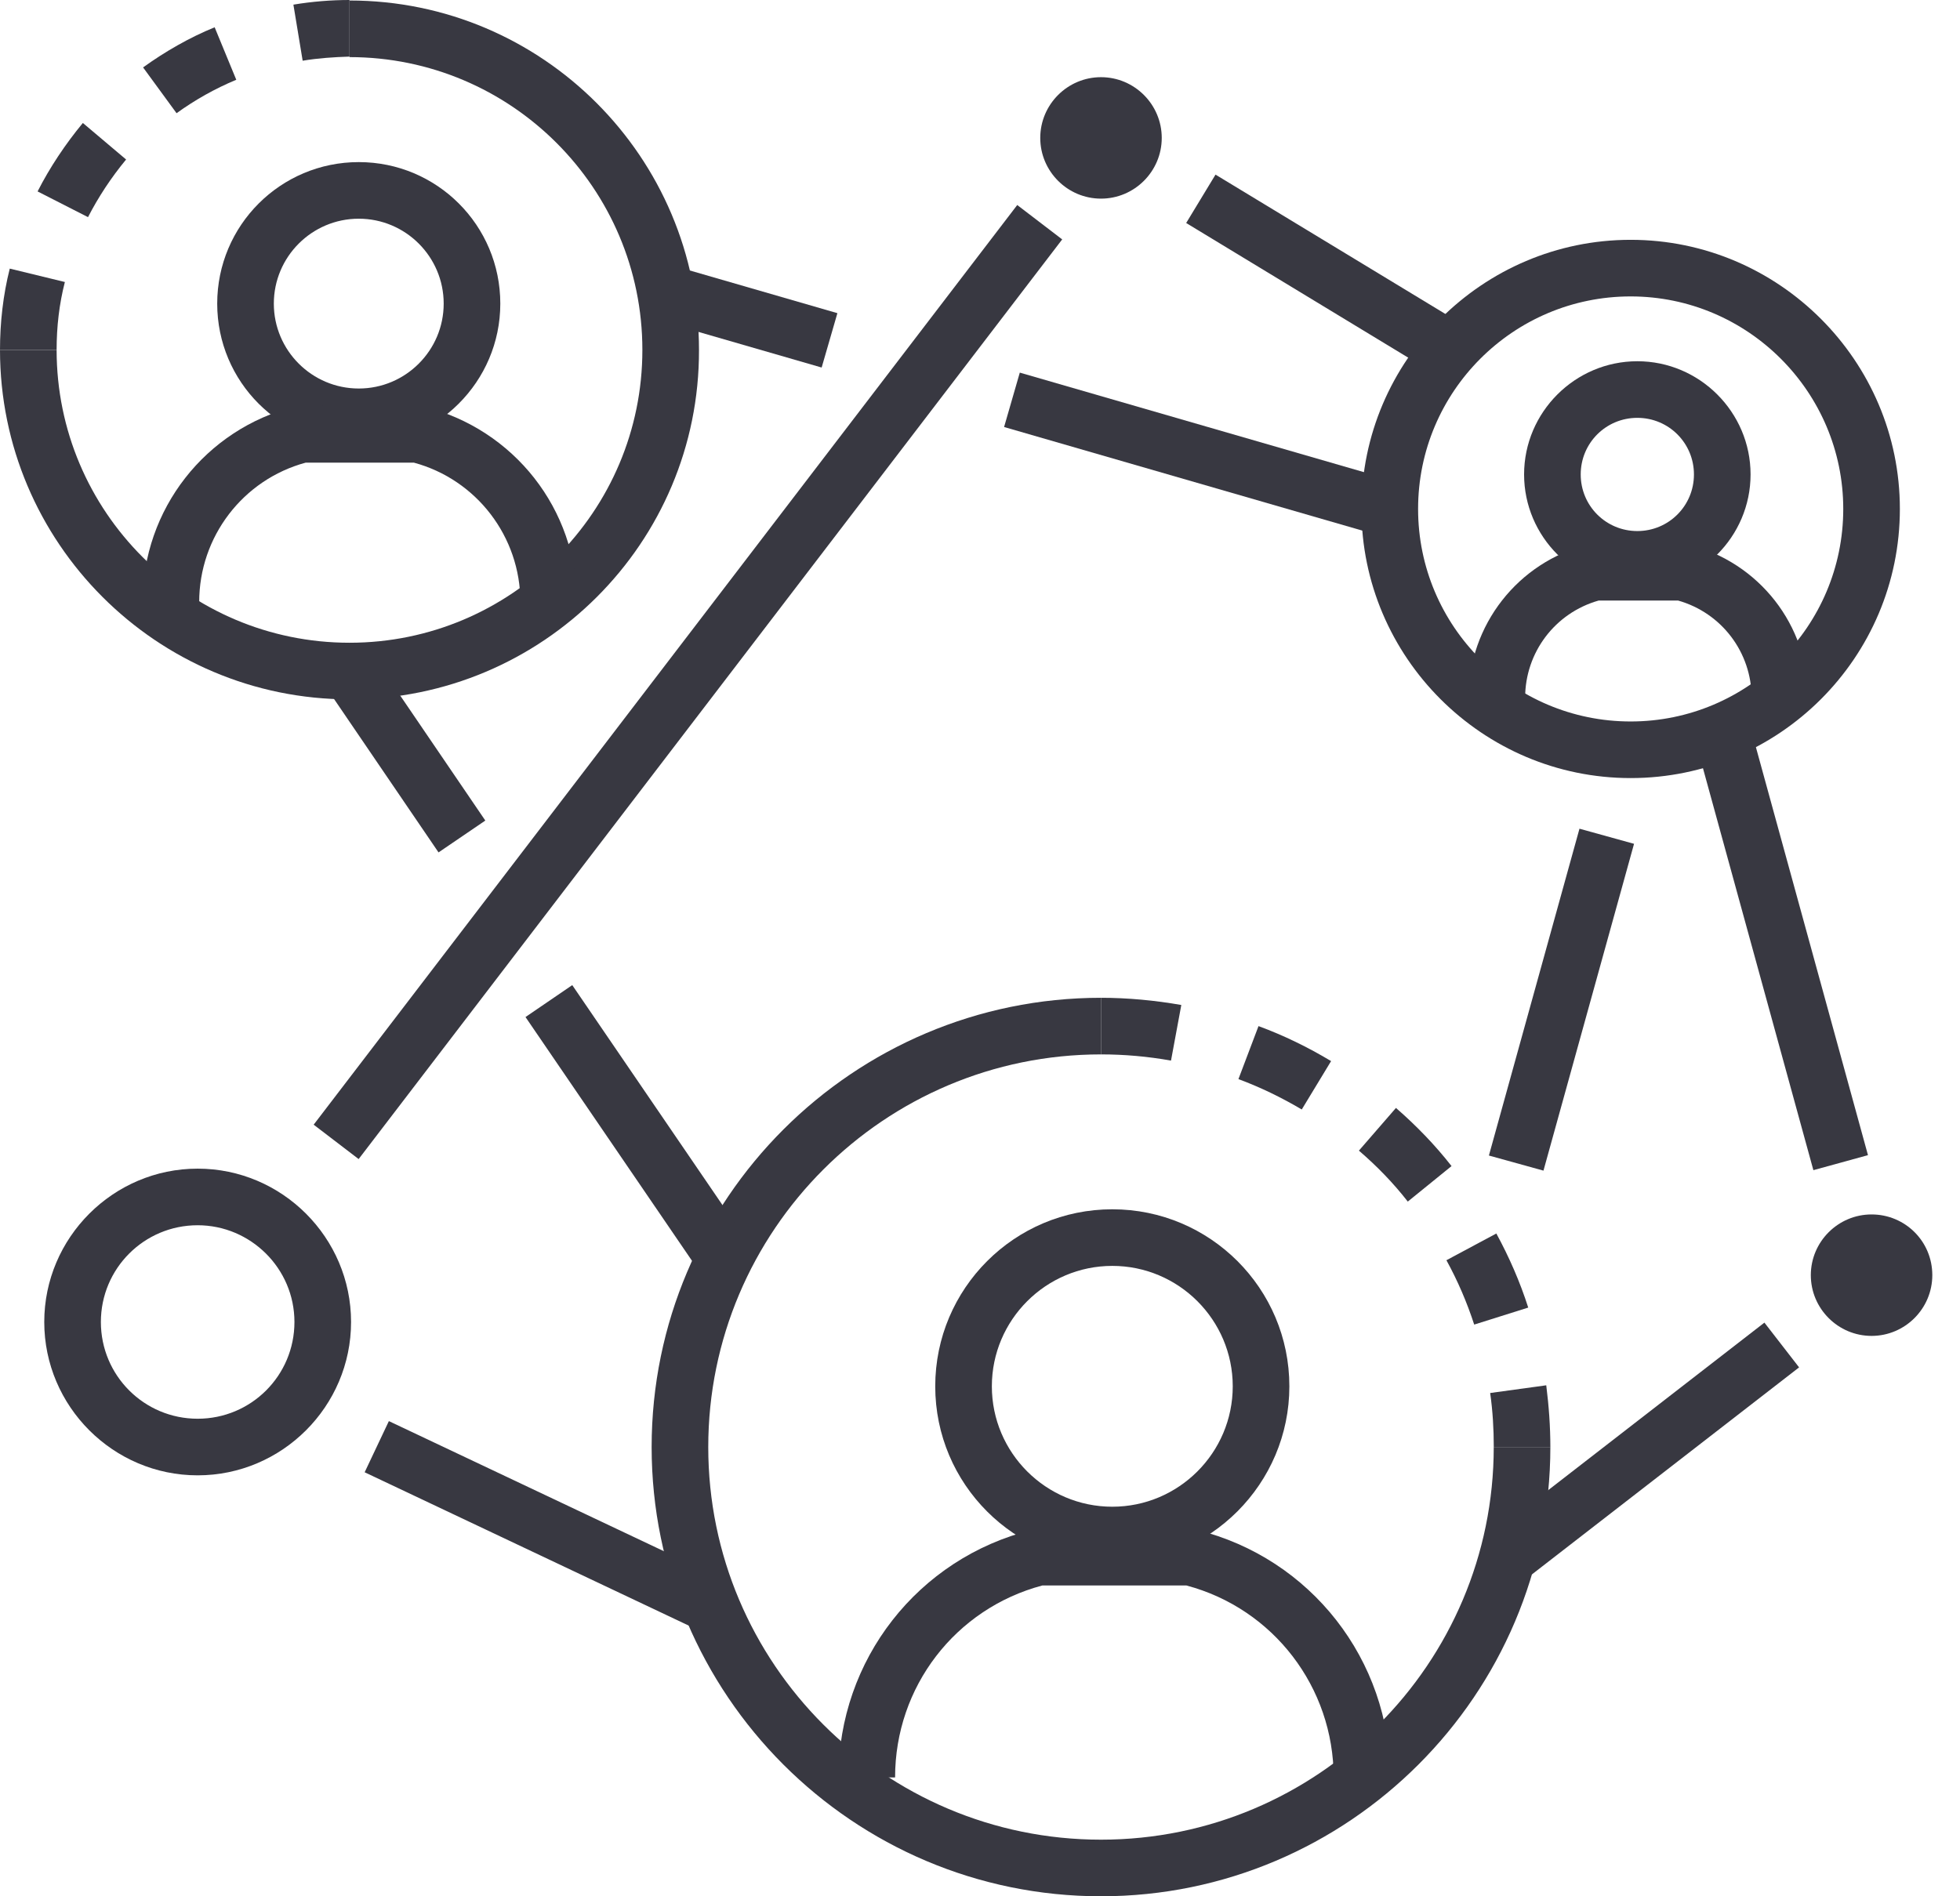
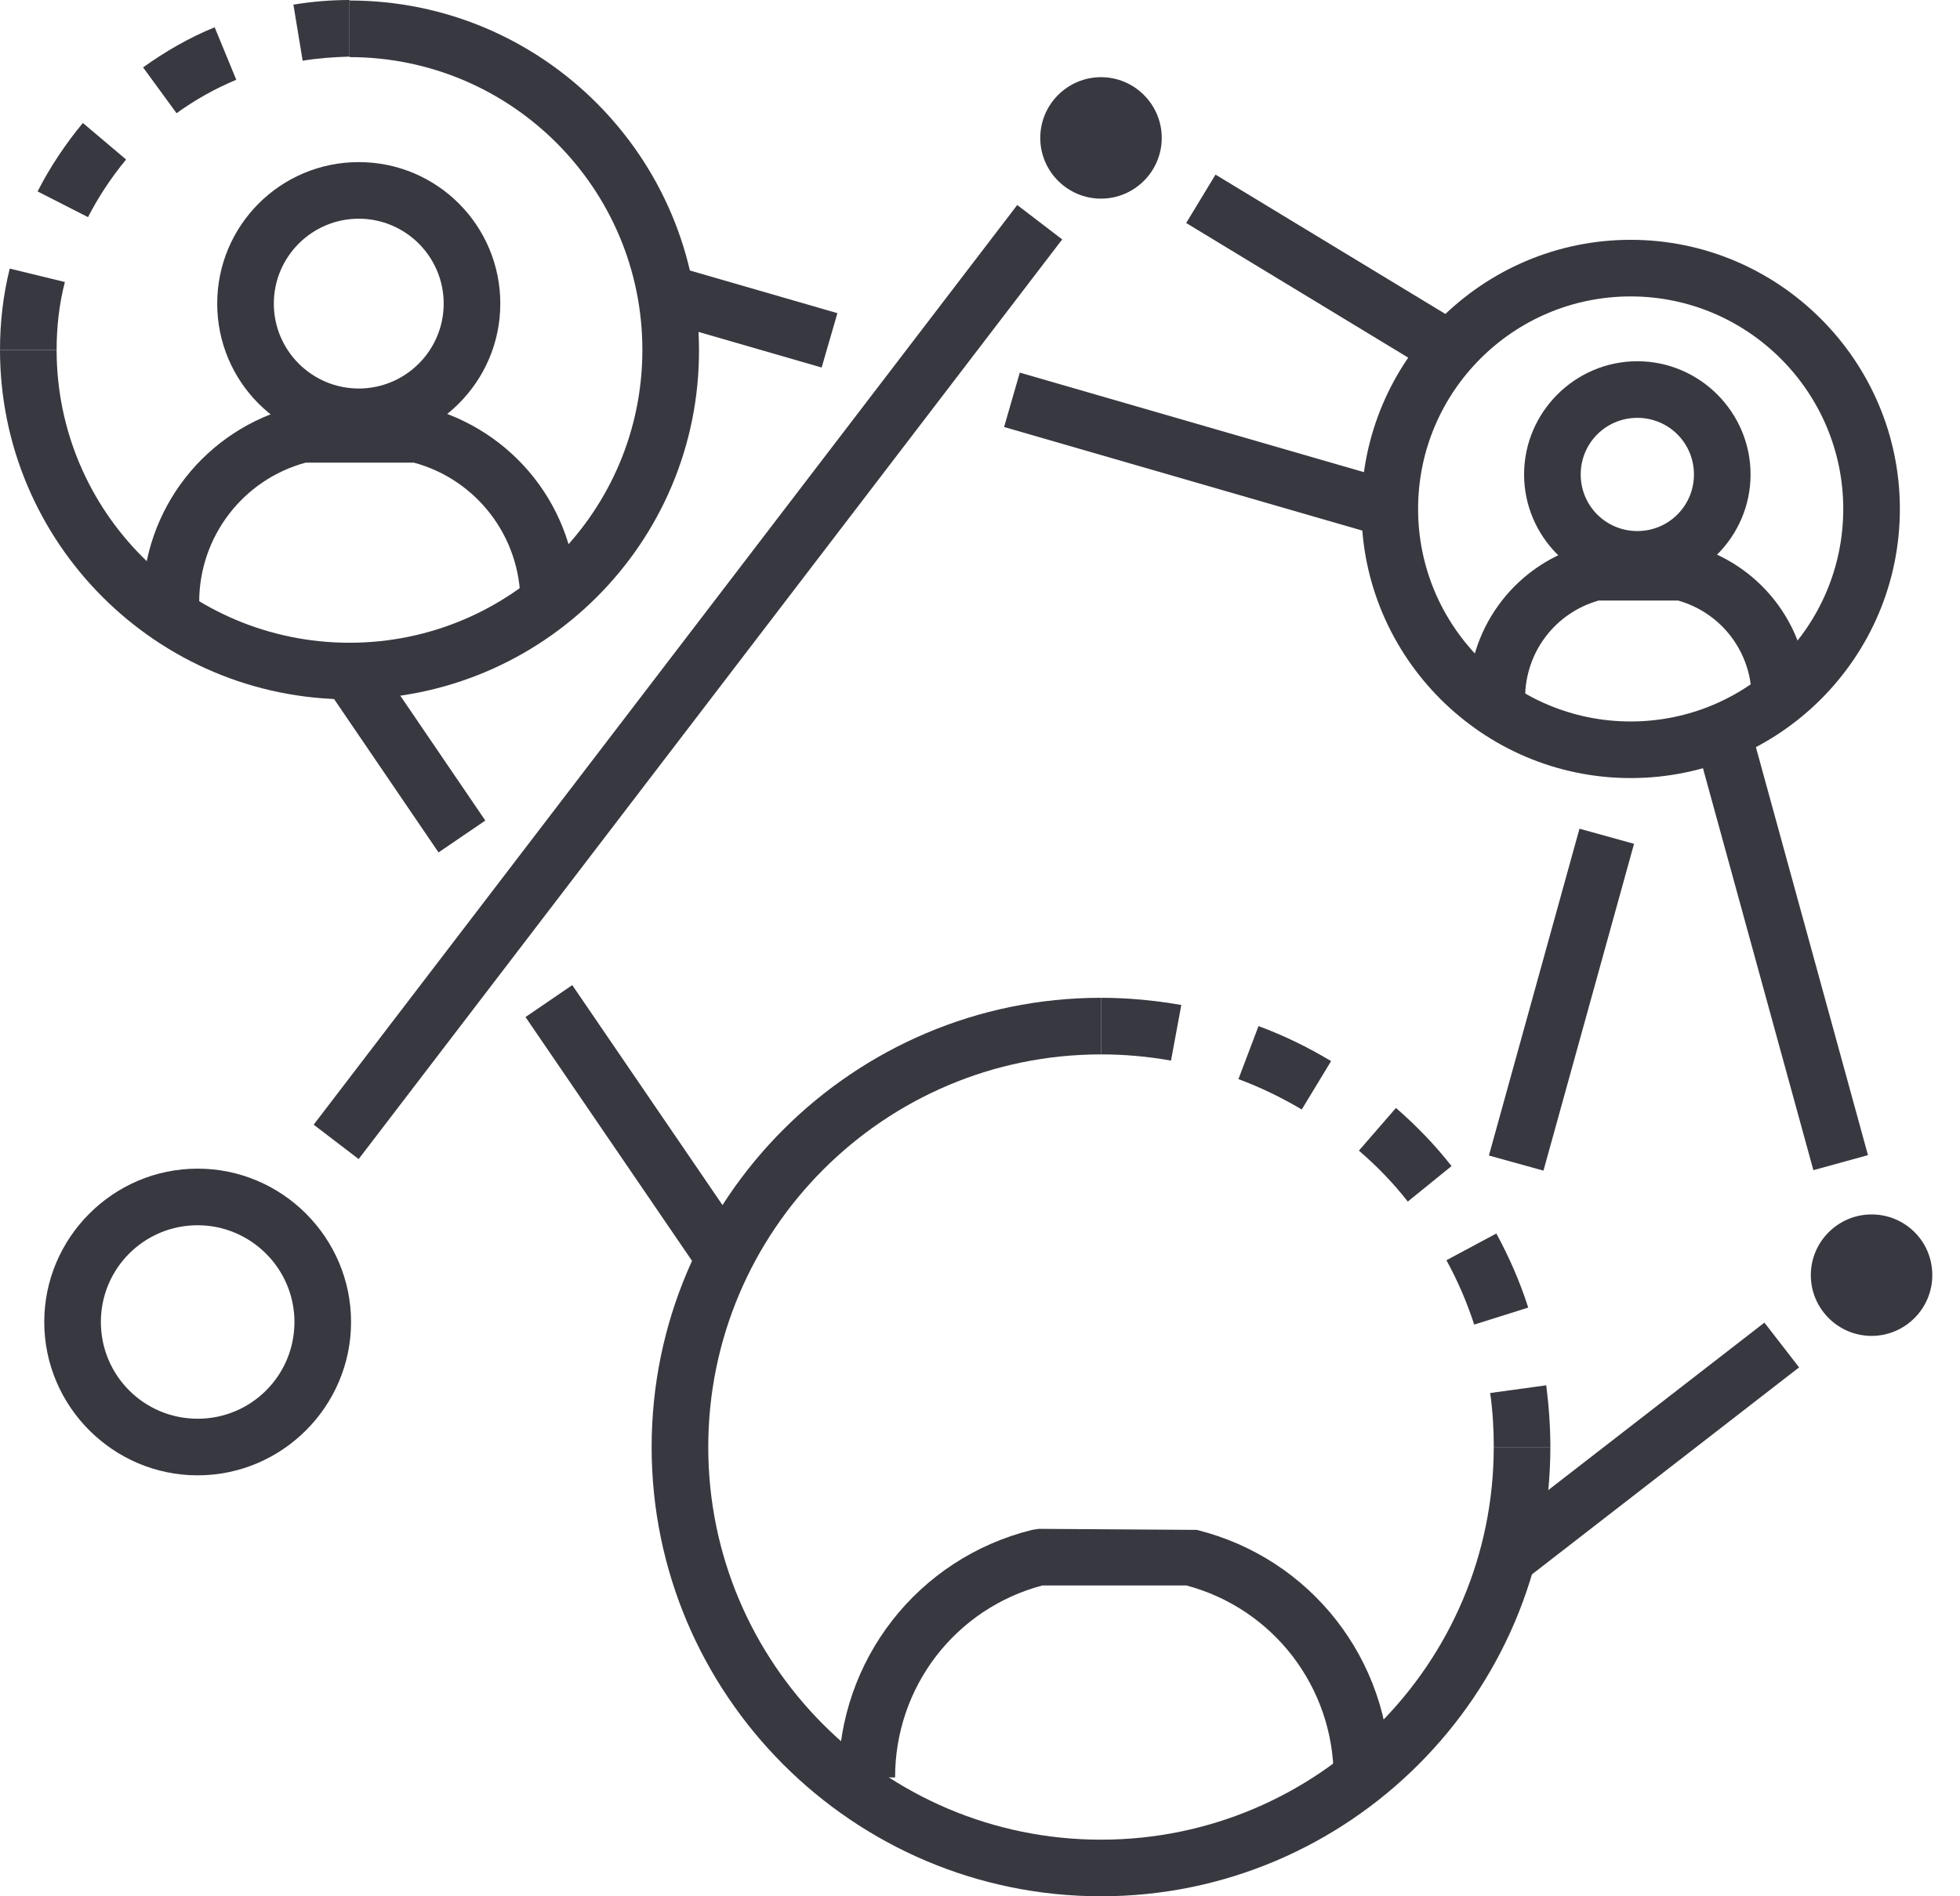
<svg xmlns="http://www.w3.org/2000/svg" width="62" height="60" viewBox="0 0 62 60" fill="none">
  <path d="M11.056 22.128C4.95 22.128 0 17.162 0 11.072H1.791C1.791 16.185 5.943 20.337 11.056 20.337C16.168 20.337 20.32 16.185 20.32 11.072C20.32 5.959 16.168 1.807 11.056 1.807V0.016C17.162 0.016 22.111 4.982 22.111 11.072C22.128 17.178 17.162 22.128 11.056 22.128Z" fill="#383841" />
  <path d="M1.791 11.072H0C0 10.209 0.098 9.33 0.309 8.499L2.052 8.923C1.872 9.623 1.791 10.339 1.791 11.072ZM2.784 6.871L1.189 6.057C1.579 5.292 2.068 4.559 2.621 3.891L3.989 5.047C3.517 5.617 3.11 6.236 2.784 6.871ZM5.585 3.582L4.526 2.133C5.227 1.628 5.992 1.189 6.79 0.863L7.474 2.524C6.806 2.801 6.171 3.159 5.585 3.582ZM9.574 1.921L9.281 0.147C9.867 0.049 10.47 0 11.056 0V1.791C10.551 1.807 10.062 1.84 9.574 1.921Z" fill="#383841" />
  <path d="M11.349 14.084C8.874 14.084 6.871 12.081 6.871 9.607C6.871 7.132 8.874 5.129 11.349 5.129C13.824 5.129 15.826 7.132 15.826 9.607C15.826 12.081 13.807 14.084 11.349 14.084ZM11.349 6.92C9.867 6.92 8.662 8.125 8.662 9.607C8.662 11.088 9.867 12.293 11.349 12.293C12.83 12.293 14.035 11.088 14.035 9.607C14.035 8.125 12.83 6.92 11.349 6.92Z" fill="#383841" />
  <path d="M18.252 19.05H16.461C16.461 16.982 15.077 15.175 13.091 14.638H9.671C7.685 15.175 6.301 16.982 6.301 19.05H4.51C4.51 16.119 6.496 13.579 9.329 12.863L9.541 12.83L13.4 12.863C16.265 13.579 18.252 16.119 18.252 19.05Z" fill="#383841" />
  <path d="M51.582 24.619C46.893 24.619 43.066 20.792 43.066 16.103C43.066 11.414 46.893 7.588 51.582 7.588C56.271 7.588 60.098 11.414 60.098 16.103C60.098 20.809 56.271 24.619 51.582 24.619ZM51.582 9.379C47.87 9.379 44.858 12.391 44.858 16.103C44.858 19.816 47.87 22.828 51.582 22.828C55.294 22.828 58.307 19.816 58.307 16.103C58.307 12.407 55.294 9.379 51.582 9.379Z" fill="#383841" />
  <path d="M51.793 18.594C49.823 18.594 48.211 16.982 48.211 15.012C48.211 13.042 49.823 11.43 51.793 11.43C53.763 11.43 55.375 13.042 55.375 15.012C55.375 16.982 53.763 18.594 51.793 18.594ZM51.793 13.221C50.8 13.221 50.002 14.019 50.002 15.012C50.002 16.005 50.8 16.803 51.793 16.803C52.786 16.803 53.584 16.005 53.584 15.012C53.584 14.019 52.786 13.221 51.793 13.221Z" fill="#383841" />
  <path d="M57.199 22.078H55.408C55.408 20.646 54.464 19.392 53.08 19.001H50.572C49.188 19.392 48.244 20.646 48.244 22.078H46.453C46.453 19.783 48.016 17.78 50.247 17.226L50.459 17.194L53.406 17.226C55.653 17.796 57.199 19.783 57.199 22.078Z" fill="#383841" />
  <path d="M49.042 45.786H47.252C47.252 45.216 47.219 44.646 47.138 44.076L48.912 43.832C48.994 44.483 49.042 45.135 49.042 45.786ZM46.633 41.911C46.405 41.211 46.112 40.527 45.754 39.875L47.333 39.029C47.74 39.778 48.082 40.559 48.342 41.373L46.633 41.911ZM44.532 38.019C44.076 37.433 43.555 36.896 42.986 36.407L44.158 35.056C44.793 35.609 45.395 36.228 45.916 36.896L44.532 38.019ZM41.178 35.105C40.543 34.73 39.876 34.404 39.175 34.144L39.81 32.467C40.608 32.76 41.374 33.135 42.106 33.574L41.178 35.105ZM37.042 33.558C36.31 33.428 35.577 33.362 34.828 33.362V31.571C35.675 31.571 36.538 31.653 37.368 31.799L37.042 33.558Z" fill="#383841" />
  <path d="M34.828 60C26.98 60 20.613 53.617 20.613 45.786C20.613 37.938 26.996 31.571 34.828 31.571V33.362C27.973 33.362 22.404 38.931 22.404 45.786C22.404 52.641 27.973 58.209 34.828 58.209C41.682 58.209 47.251 52.641 47.251 45.786H49.042C49.042 53.617 42.659 60 34.828 60Z" fill="#383841" />
-   <path d="M35.185 49.465C32.092 49.465 29.584 46.958 29.584 43.864C29.584 40.771 32.092 38.263 35.185 38.263C38.279 38.263 40.786 40.771 40.786 43.864C40.786 46.942 38.279 49.465 35.185 49.465ZM35.185 40.054C33.085 40.054 31.375 41.764 31.375 43.864C31.375 45.965 33.085 47.674 35.185 47.674C37.285 47.674 38.995 45.965 38.995 43.864C38.995 41.764 37.285 40.054 35.185 40.054Z" fill="#383841" />
  <path d="M43.978 56.239H42.187C42.187 53.389 40.282 50.898 37.53 50.166H32.971C30.22 50.898 28.314 53.373 28.314 56.239H26.523C26.523 52.526 29.031 49.303 32.646 48.407L32.857 48.374L37.856 48.407C41.471 49.303 43.978 52.526 43.978 56.239Z" fill="#383841" />
  <path d="M11.797 20.741L10.316 21.749L13.872 26.971L15.352 25.963L11.797 20.741Z" fill="#383841" />
  <path d="M18.102 31.17L16.623 32.18L22.178 40.315L23.657 39.305L18.102 31.17Z" fill="#383841" />
  <path d="M49.963 26.221L47.098 36.562L48.824 37.04L51.689 26.699L49.963 26.221Z" fill="#383841" />
  <path d="M32.259 11.79L31.762 13.511L43.727 16.972L44.225 15.252L32.259 11.79Z" fill="#383841" />
  <path d="M21.468 8.456L20.971 10.177L25.991 11.629L26.489 9.909L21.468 8.456Z" fill="#383841" />
  <path d="M6.252 46.681C3.582 46.681 1.4 44.499 1.4 41.829C1.4 39.159 3.582 36.977 6.252 36.977C8.923 36.977 11.105 39.159 11.105 41.829C11.105 44.499 8.923 46.681 6.252 46.681ZM6.252 38.768C4.559 38.768 3.191 40.136 3.191 41.829C3.191 43.523 4.559 44.89 6.252 44.89C7.946 44.89 9.314 43.523 9.314 41.829C9.314 40.136 7.93 38.768 6.252 38.768Z" fill="#383841" />
  <path d="M36.749 4.364C36.749 5.422 35.886 6.285 34.828 6.285C33.769 6.285 32.906 5.422 32.906 4.364C32.906 3.305 33.769 2.442 34.828 2.442C35.886 2.442 36.749 3.305 36.749 4.364Z" fill="#383841" />
  <path d="M61.124 40.347C61.124 41.406 60.261 42.269 59.203 42.269C58.144 42.269 57.281 41.406 57.281 40.347C57.281 39.289 58.144 38.426 59.203 38.426C60.261 38.426 61.124 39.273 61.124 40.347Z" fill="#383841" />
  <path d="M32.178 6.487L9.922 35.586L11.345 36.674L33.6 7.575L32.178 6.487Z" fill="#383841" />
-   <path d="M12.301 44.965L11.535 46.584L22.102 51.585L22.869 49.966L12.301 44.965Z" fill="#383841" />
  <path d="M55.813 41.849L47.139 48.572L48.236 49.988L56.91 43.265L55.813 41.849Z" fill="#383841" />
  <path d="M38.45 5.525L37.522 7.056L45.415 11.844L46.344 10.312L38.45 5.525Z" fill="#383841" />
  <path d="M55.342 22.906L53.615 23.381L57.362 37.025L59.089 36.55L55.342 22.906Z" fill="#383841" />
</svg>